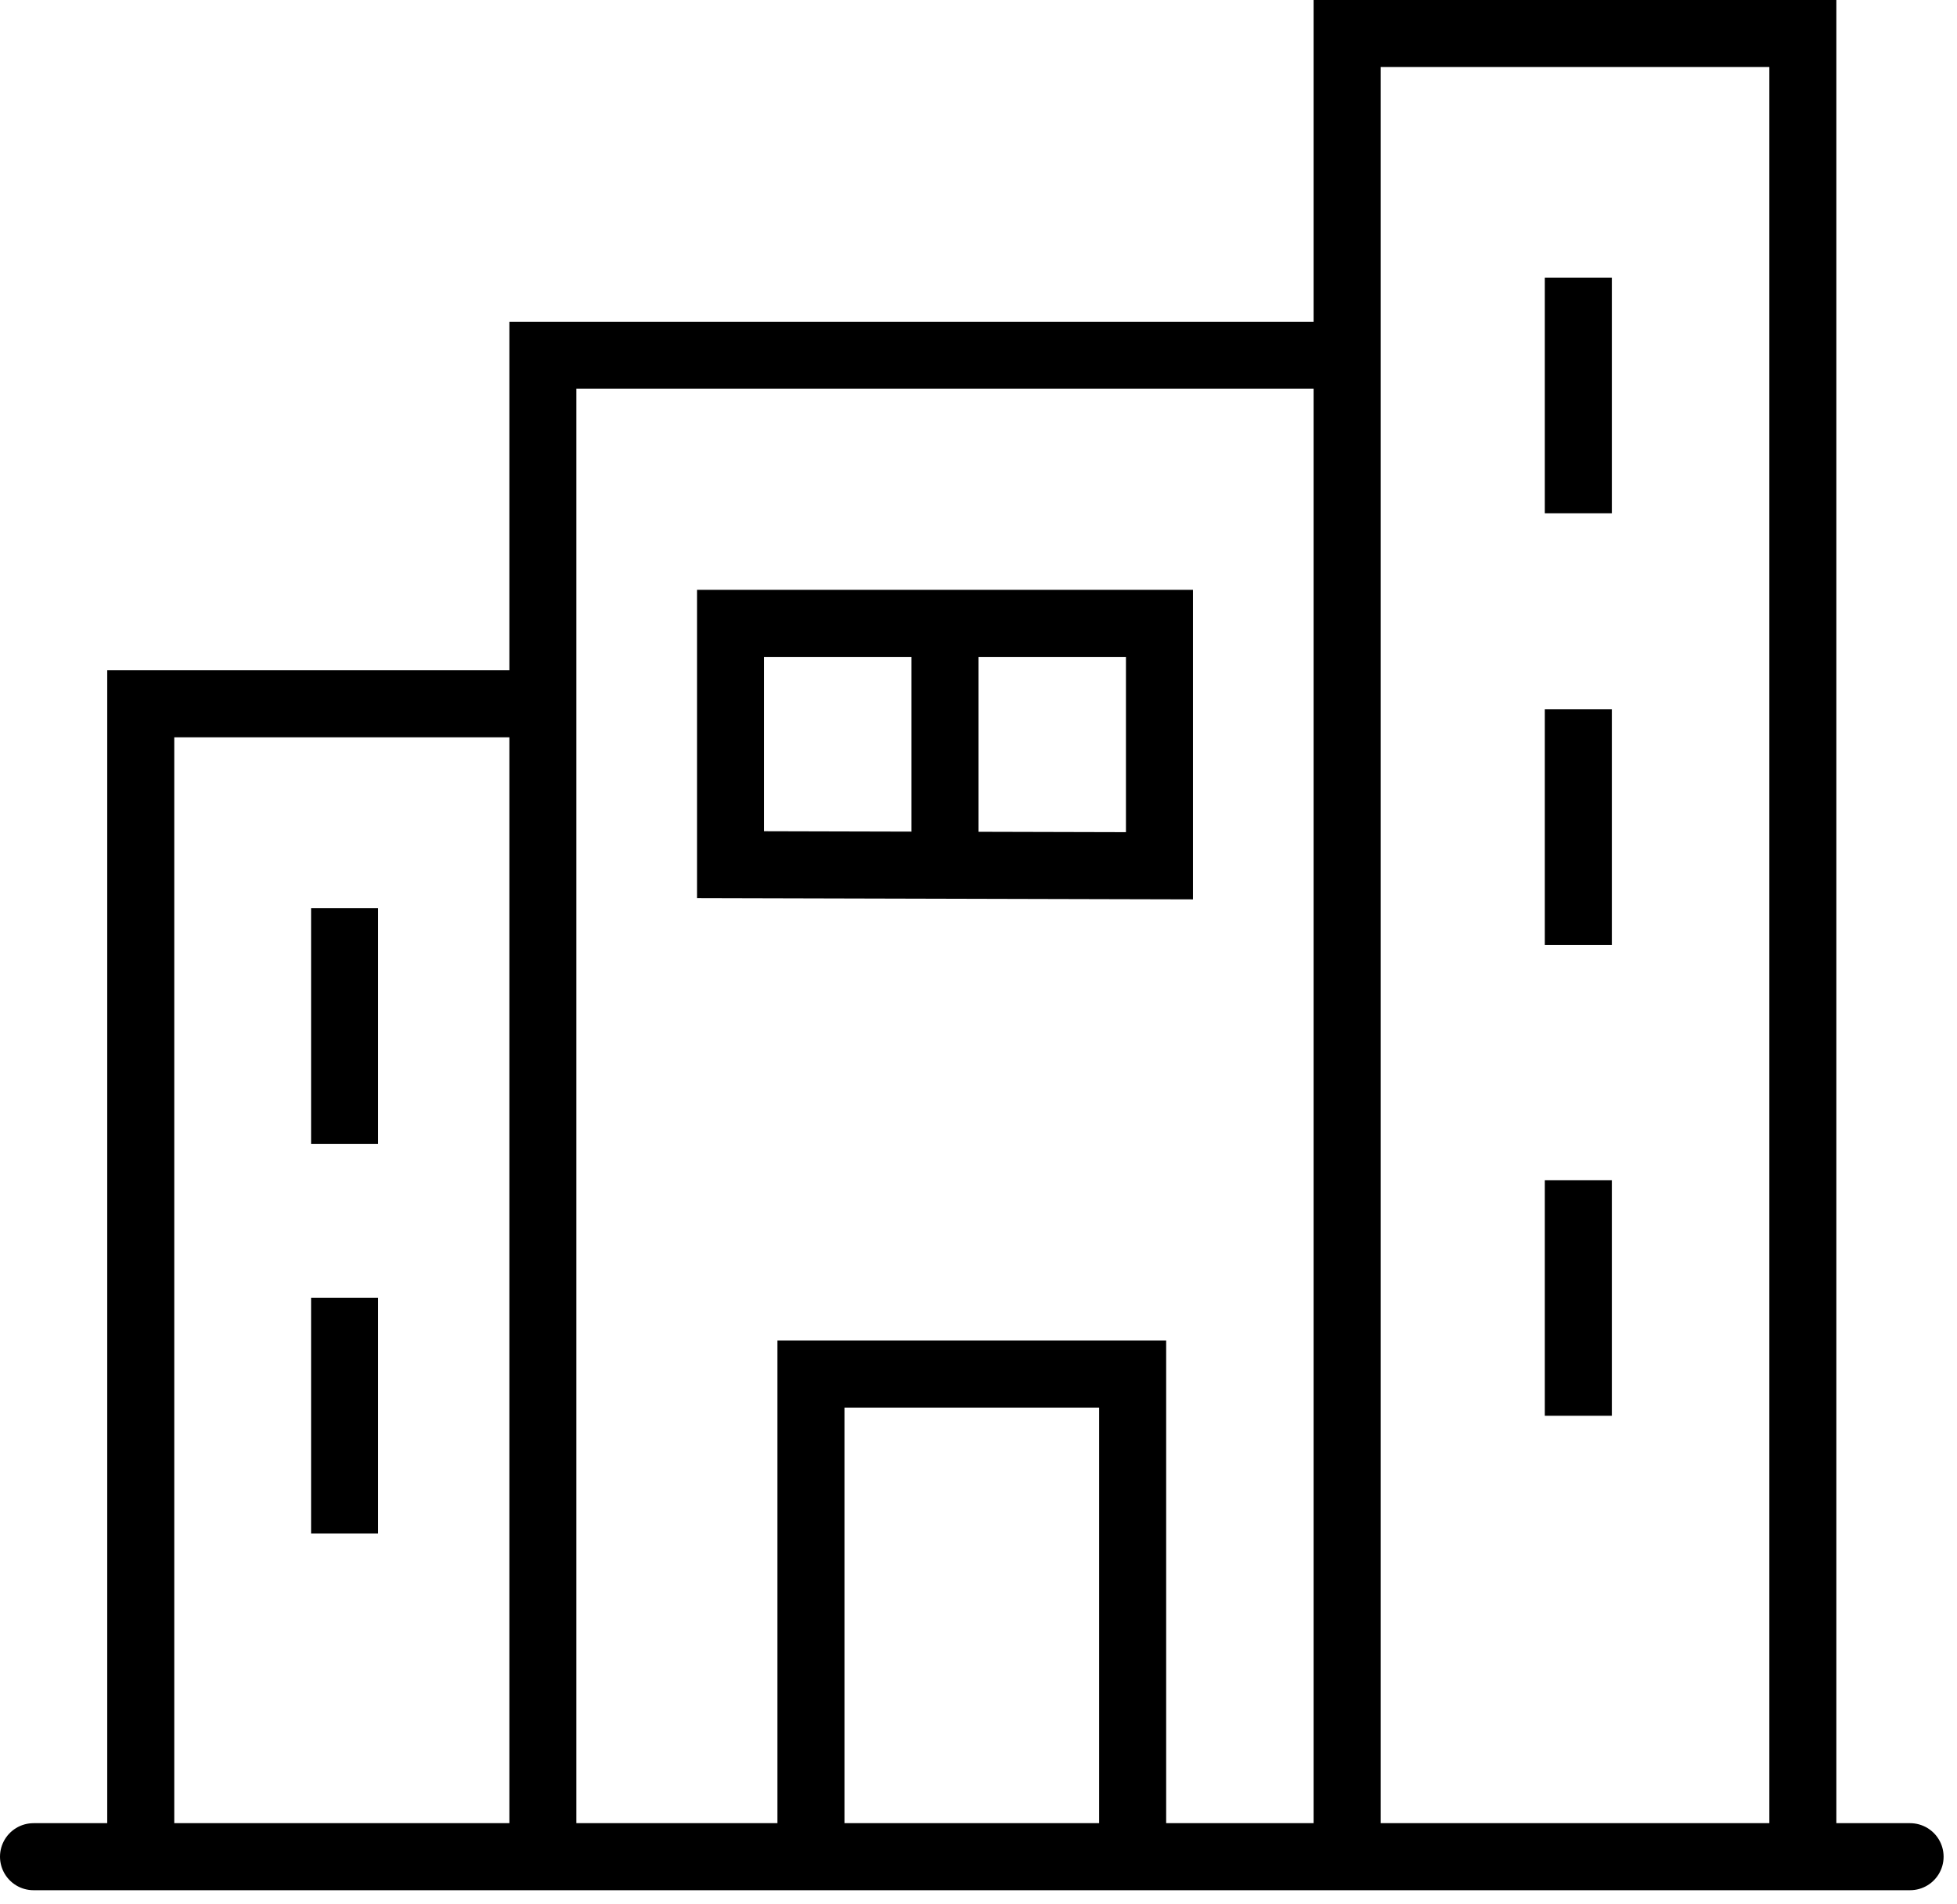
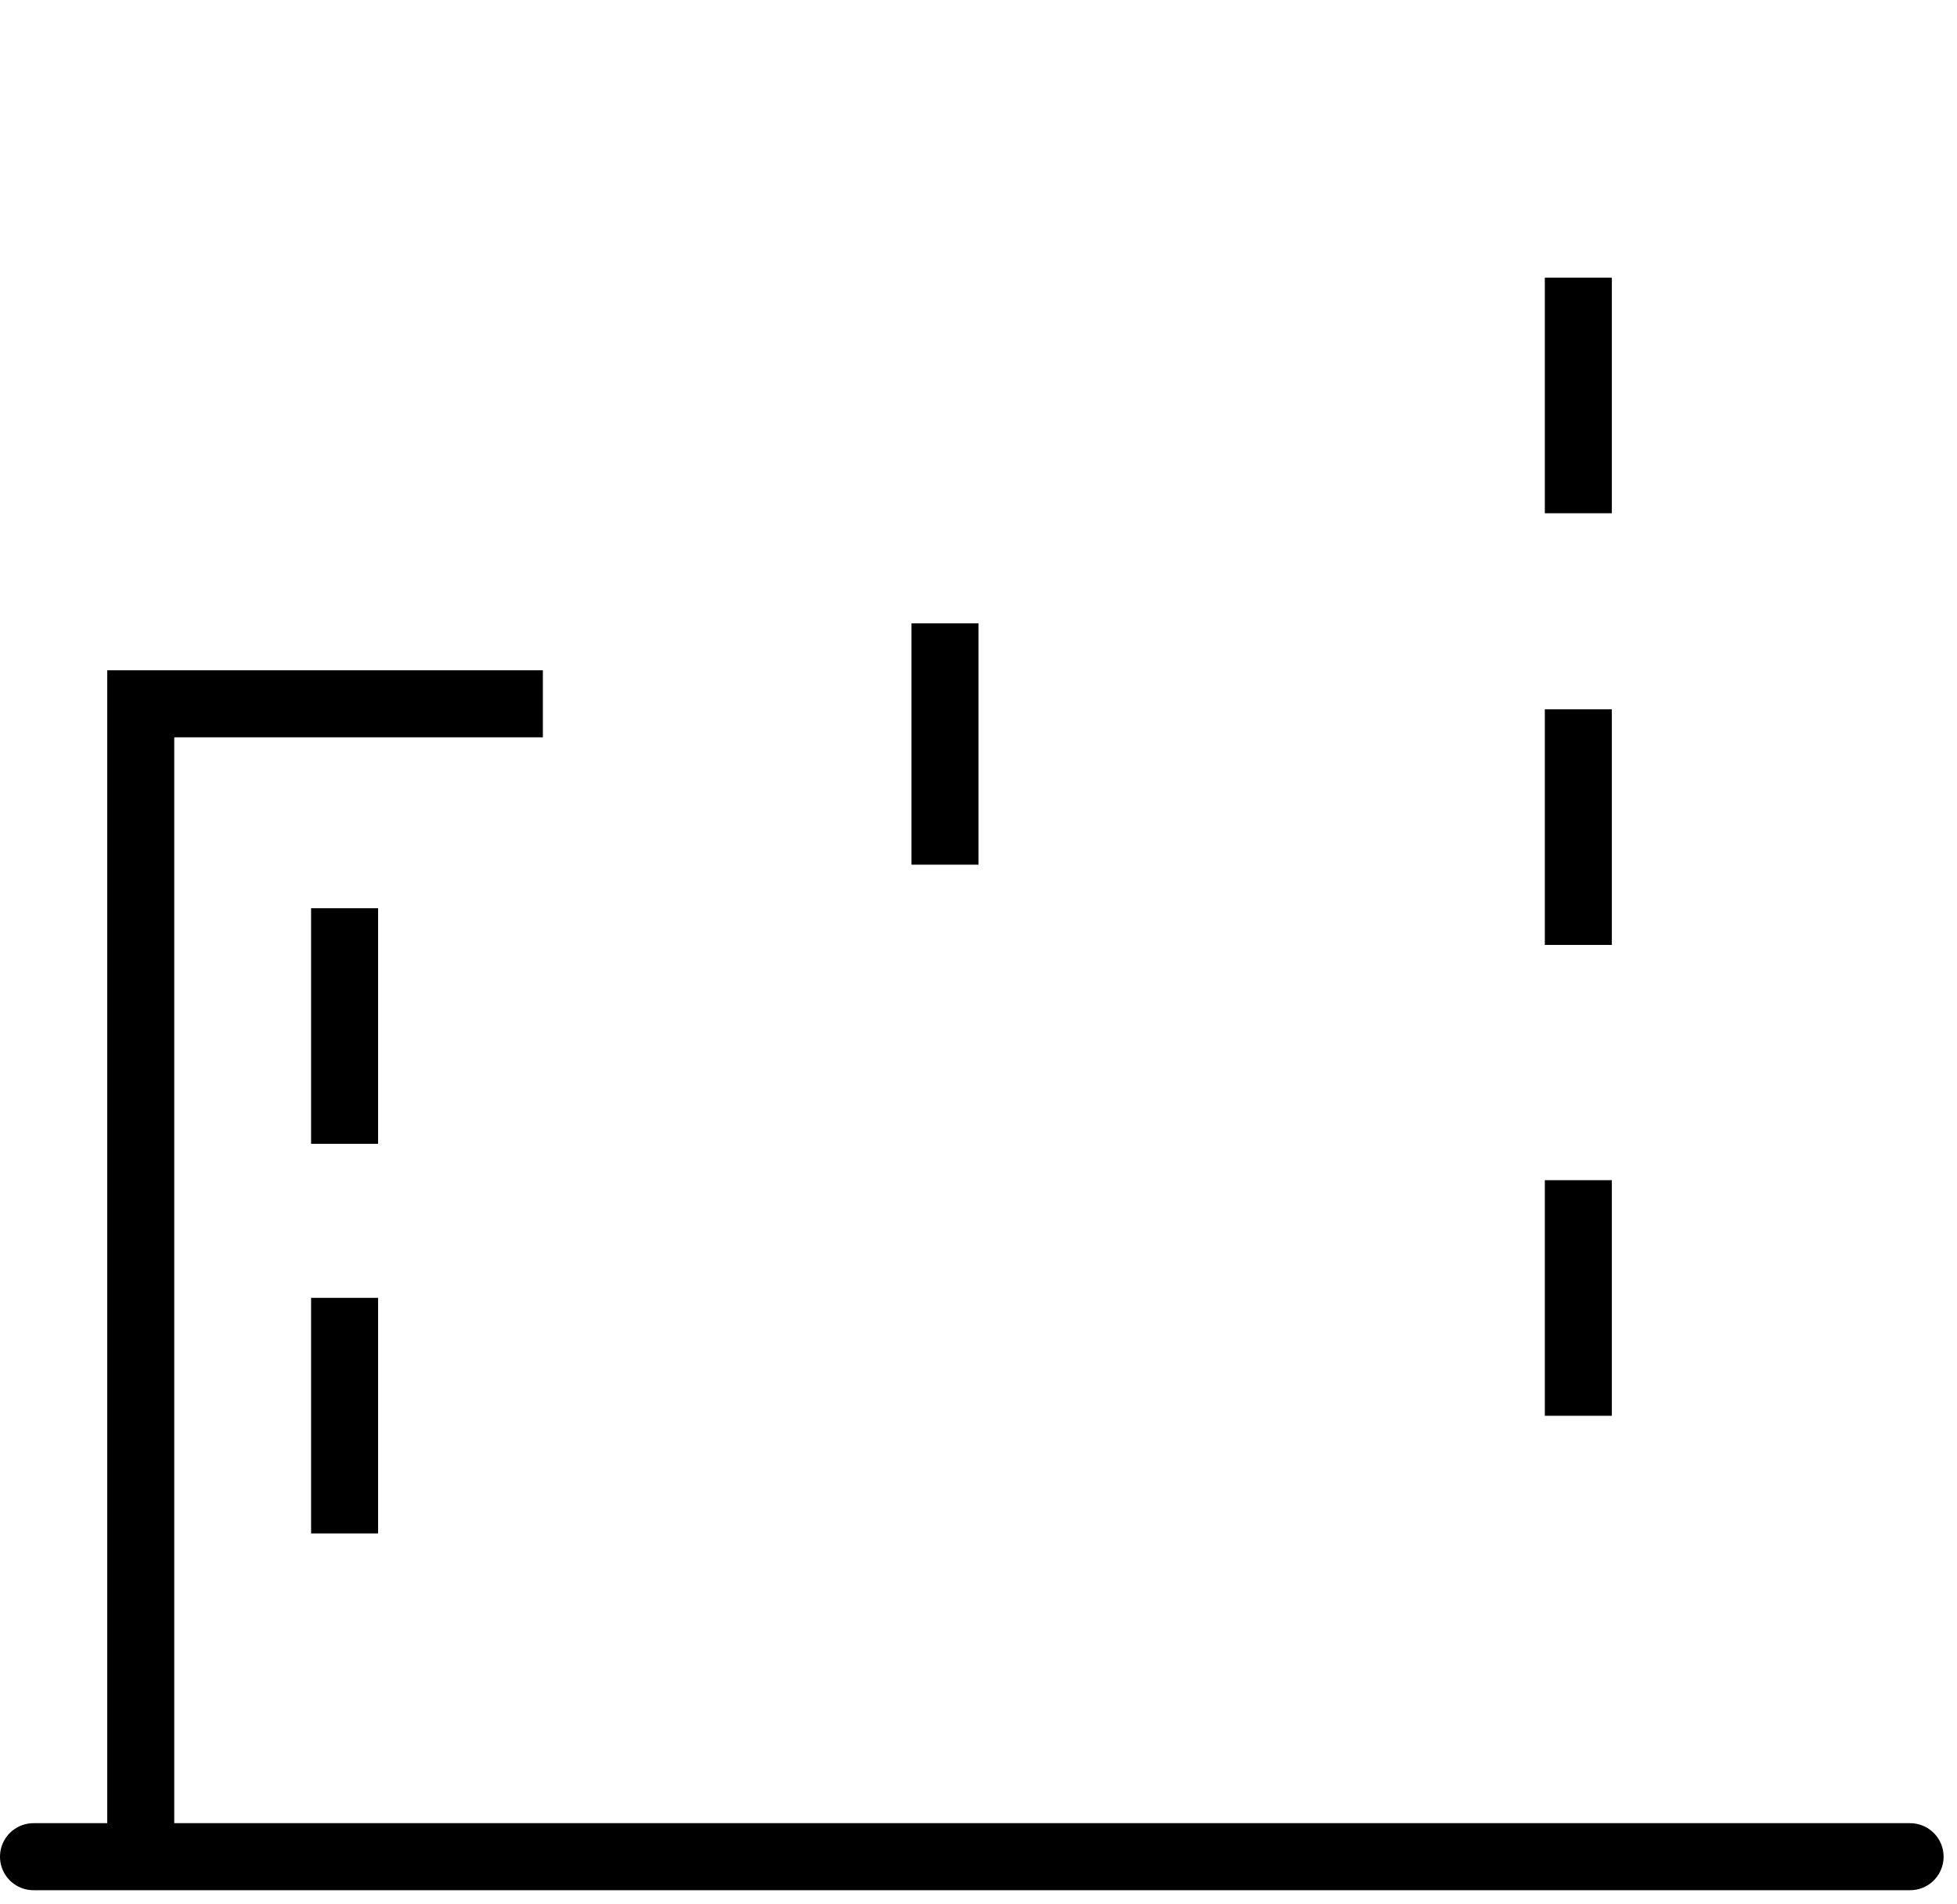
<svg xmlns="http://www.w3.org/2000/svg" id="Ebene_1" version="1.1" viewBox="0 0 73 71">
  <defs>
    <clipPath id="clippath">
      <rect x="-729.853" y="-1234.276" width="1440" height="2349" fill="none" />
    </clipPath>
    <clipPath id="clippath-1">
      <rect width="73" height="71" fill="none" />
    </clipPath>
  </defs>
  <g clip-path="url(#clippath)">
    <g isolation="isolate">
      <g clip-path="url(#clippath-1)">
        <line x1="1.25" y1="69.25" x2="71.25" y2="69.25" fill="none" stroke="#000" stroke-linecap="round" stroke-miterlimit="10" stroke-width="2.5" />
-         <polyline points="50.25 68.25 50.25 1.25 67.25 1.25 67.25 68.25" fill="none" stroke="#000" stroke-miterlimit="10" stroke-width="2.5" />
-         <polyline points="20.25 69.25 20.25 13.25 50.25 13.25" fill="none" stroke="#000" stroke-miterlimit="10" stroke-width="2.5" />
        <polyline points="5.25 69.25 5.25 26.25 20.25 26.25" fill="none" stroke="#000" stroke-miterlimit="10" stroke-width="2.5" />
-         <polygon points="43.25 32.291 27.25 32.25 27.25 23.25 43.25 23.25 43.25 32.291" fill="none" stroke="#000" stroke-miterlimit="10" stroke-width="2.5" />
-         <polyline points="30.25 69.25 30.25 51.25 42.25 51.25 42.25 69.25" fill="none" stroke="#000" stroke-miterlimit="10" stroke-width="2.5" />
        <line x1="58.875" y1="10.356" x2="58.875" y2="19.143" fill="none" stroke="#000" stroke-miterlimit="10" stroke-width="2.5" />
        <line x1="58.875" y1="26.456" x2="58.875" y2="35.243" fill="none" stroke="#000" stroke-miterlimit="10" stroke-width="2.5" />
        <line x1="58.875" y1="44.018" x2="58.875" y2="52.805" fill="none" stroke="#000" stroke-miterlimit="10" stroke-width="2.5" />
        <line x1="12.854" y1="48.406" x2="12.854" y2="57.193" fill="none" stroke="#000" stroke-miterlimit="10" stroke-width="2.5" />
        <line x1="12.854" y1="33.875" x2="12.854" y2="42.662" fill="none" stroke="#000" stroke-miterlimit="10" stroke-width="2.5" />
        <line x1="35.25" y1="23.25" x2="35.25" y2="32.25" fill="none" stroke="#000" stroke-miterlimit="10" stroke-width="2.5" />
      </g>
    </g>
  </g>
</svg>